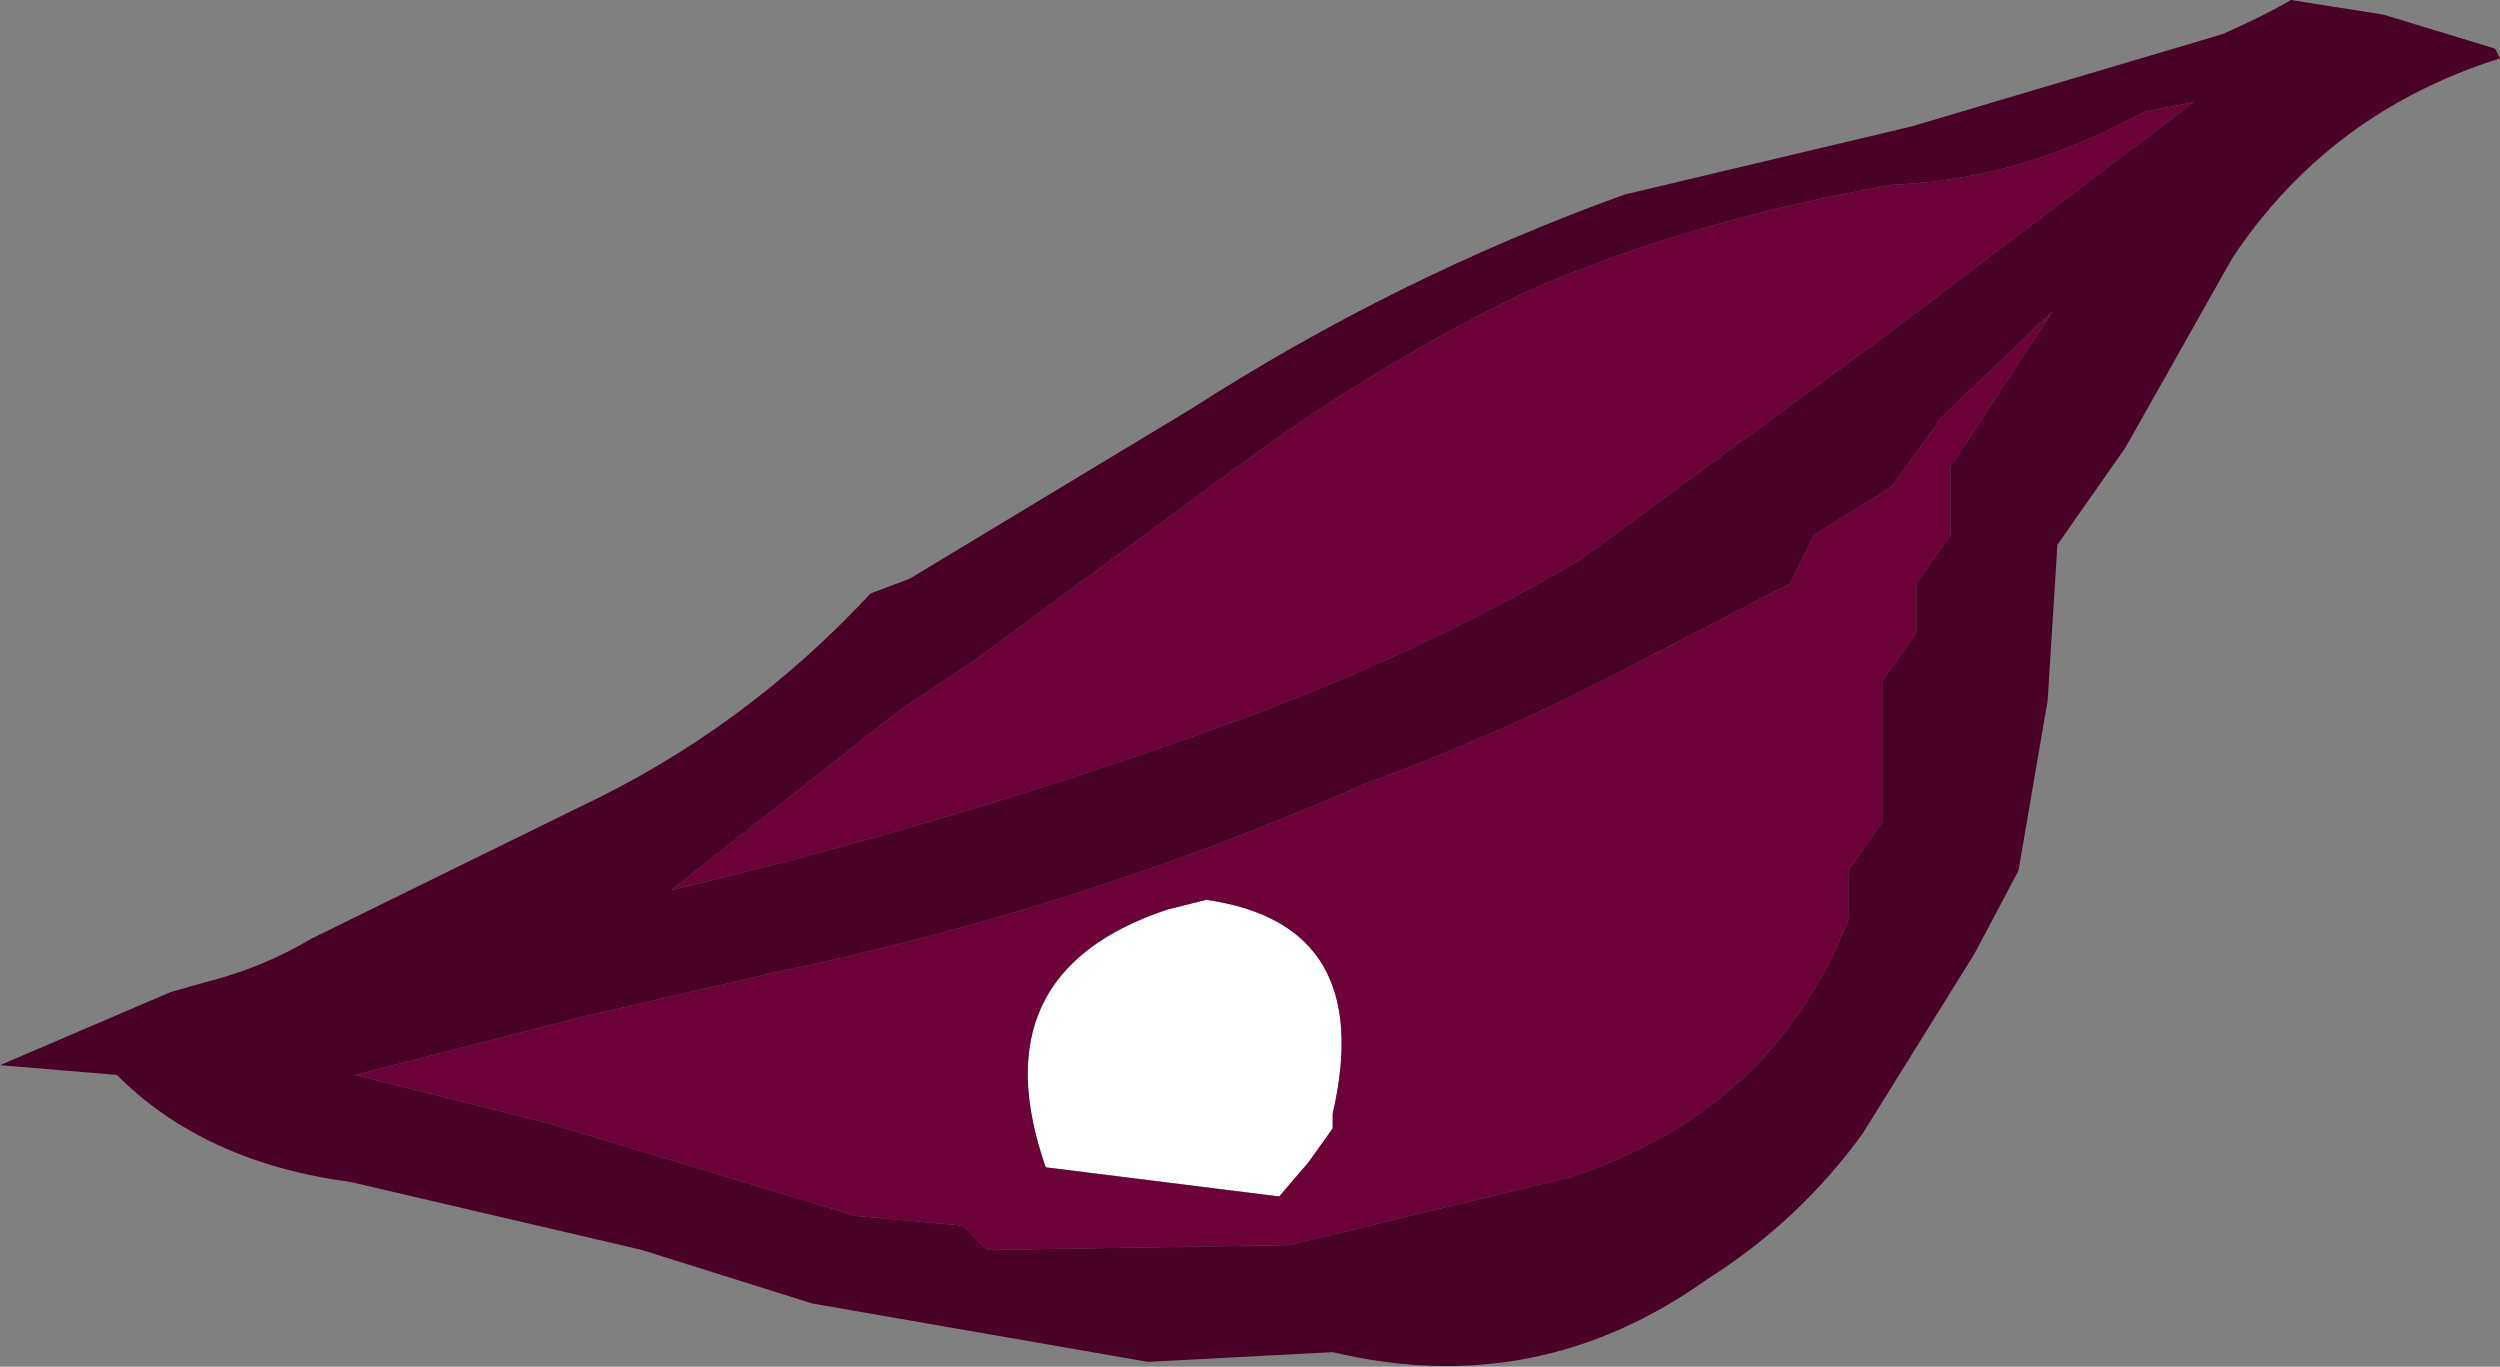
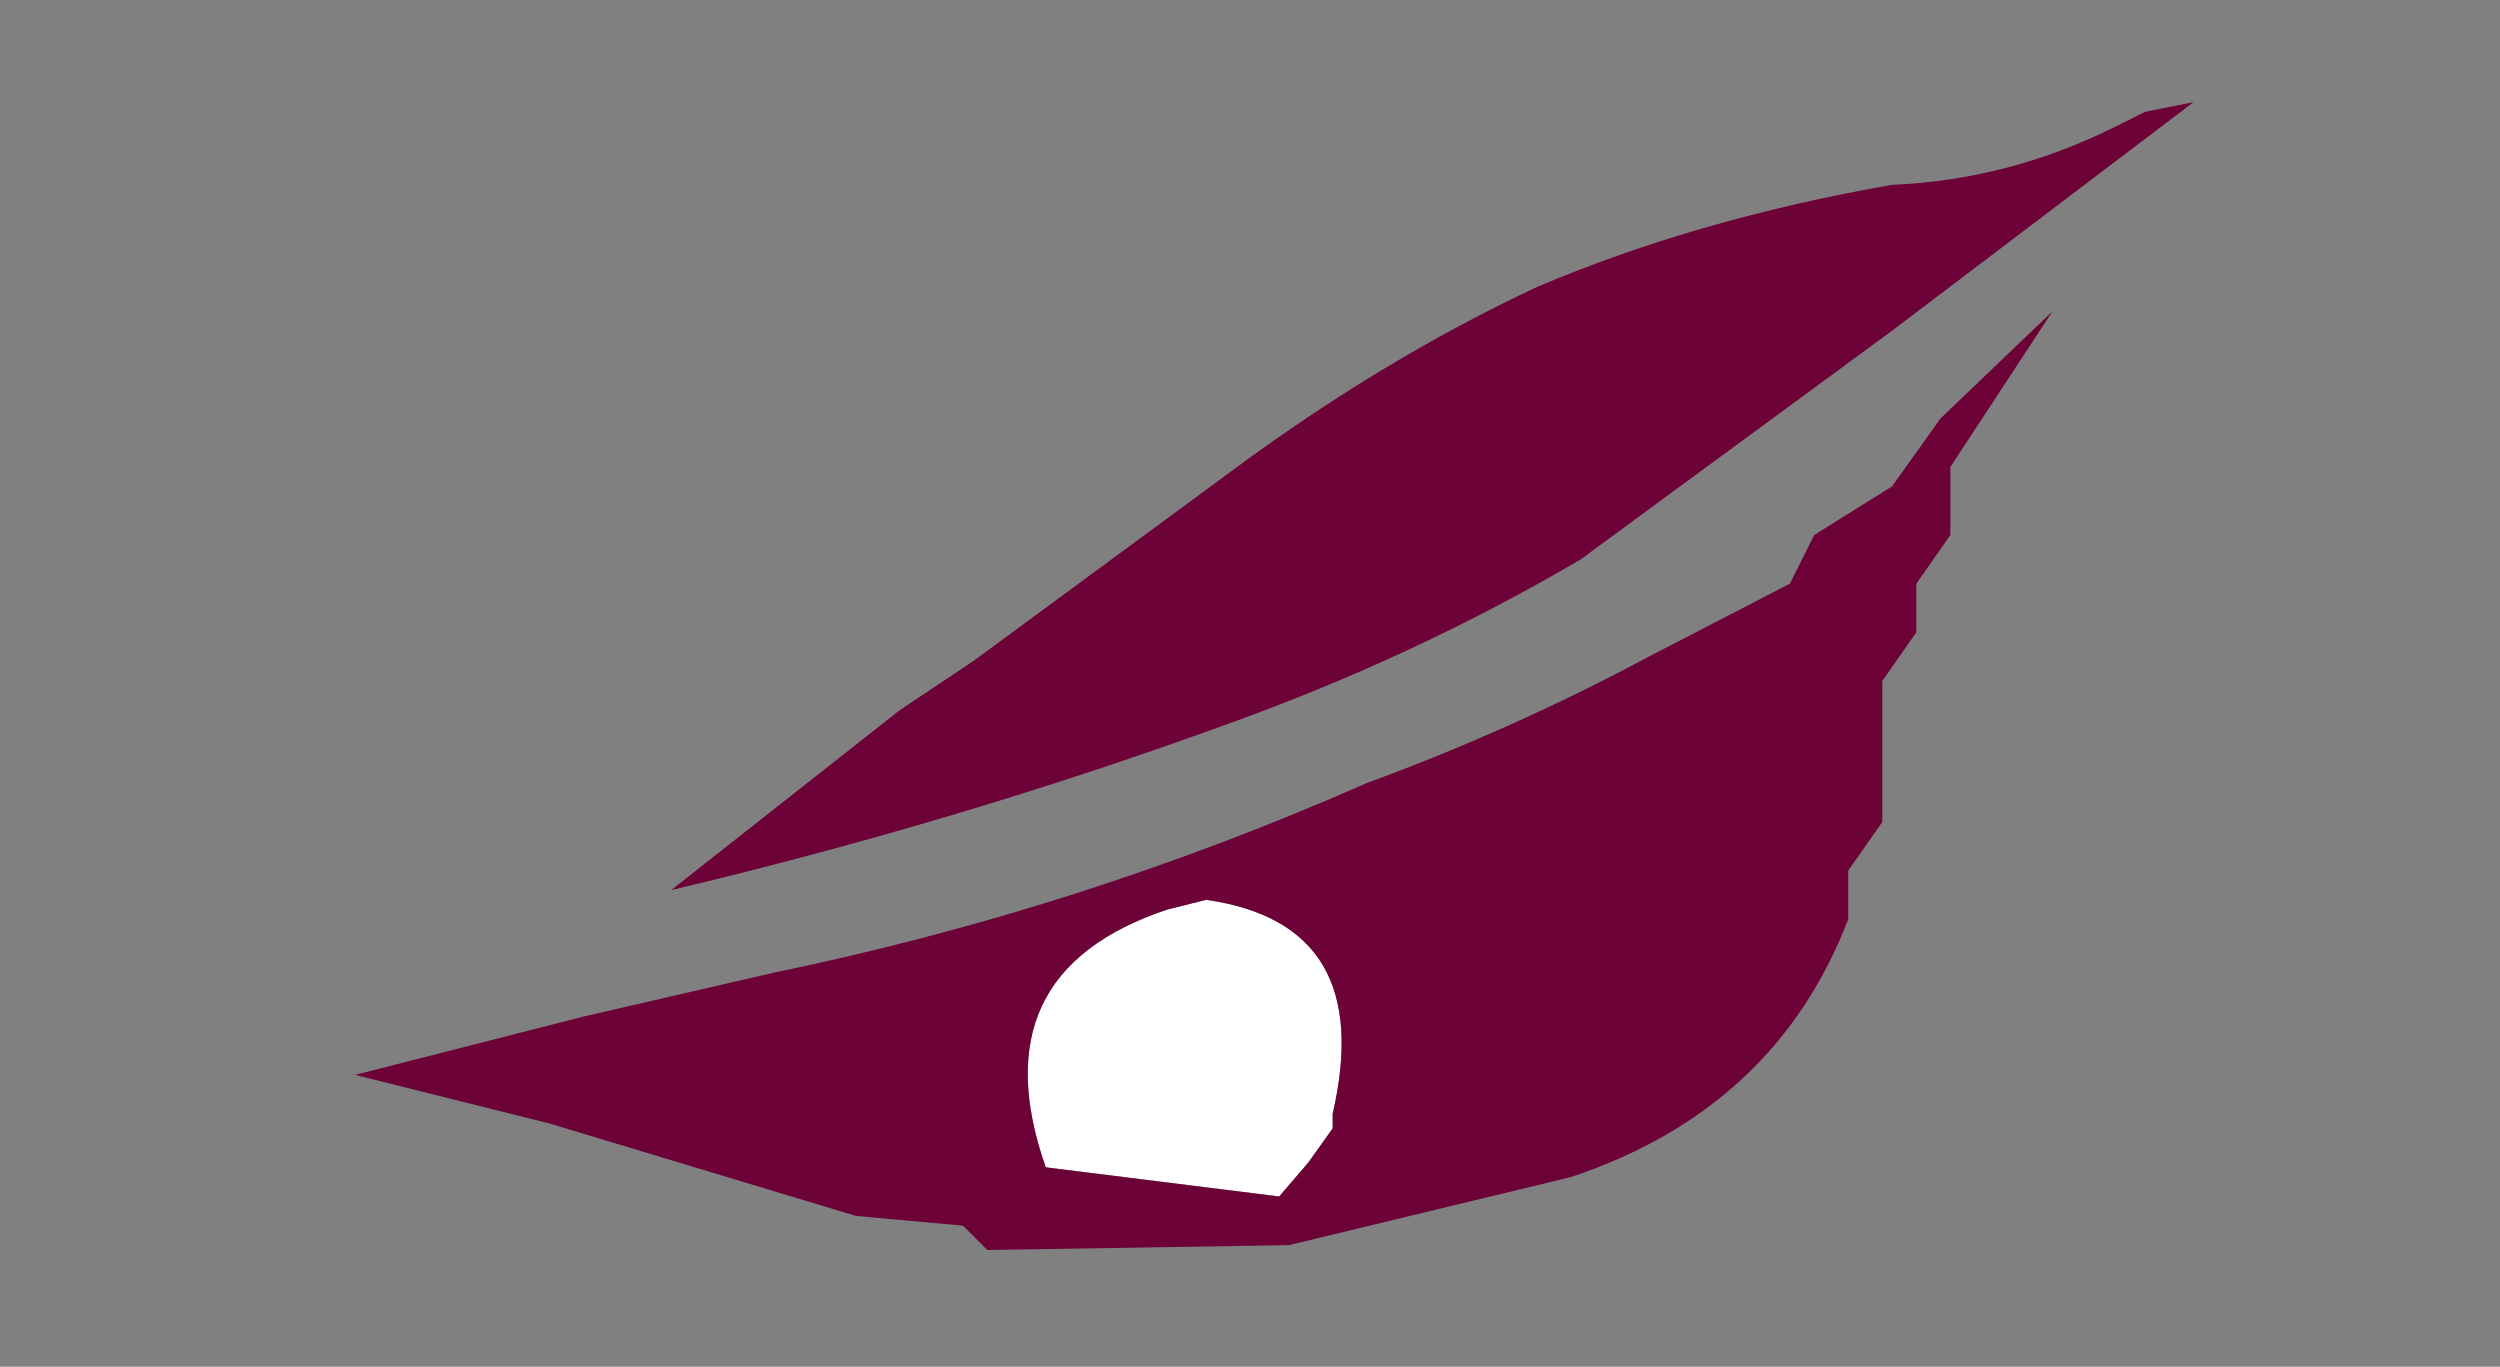
<svg xmlns="http://www.w3.org/2000/svg" height="14.05px" width="25.7px">
  <rect width="100%" height="100%" fill="#808080" stroke="none" />
  <g transform="matrix(1.0, 0.0, 0.0, 1.0, 15.4, 22.05)">
    <path d="M-3.0 -12.8 Q-1.25 -12.55 -1.7 -10.6 L-1.7 -10.45 -1.95 -10.1 -2.25 -9.75 -4.65 -10.05 Q-5.35 -12.05 -3.4 -12.7 L-3.0 -12.8" fill="#ffffff" fill-rule="evenodd" stroke="none" />
    <path d="M7.15 -21.0 L4.05 -18.65 0.85 -16.3 Q-0.85 -15.3 -2.8 -14.6 -5.55 -13.6 -8.5 -12.9 L-6.15 -14.75 -5.4 -15.25 -2.75 -17.2 Q-1.2 -18.35 0.4 -19.1 2.05 -19.8 4.05 -20.15 5.25 -20.2 6.35 -20.75 L6.65 -20.9 7.15 -21.0 M4.55 -17.75 L5.7 -18.85 4.65 -17.25 4.65 -16.55 4.3 -16.05 4.3 -15.55 3.95 -15.05 3.95 -13.6 3.6 -13.1 3.6 -12.6 Q2.85 -10.65 0.75 -9.95 L-2.15 -9.25 -5.25 -9.2 -5.5 -9.45 -6.6 -9.55 -9.75 -10.5 -11.75 -11.0 -9.4 -11.6 -7.45 -12.05 Q-4.3 -12.7 -1.35 -14.0 0.15 -14.55 1.55 -15.3 L3.0 -16.05 3.25 -16.55 4.05 -17.05 4.55 -17.75 M-3.0 -12.8 L-3.4 -12.7 Q-5.35 -12.05 -4.65 -10.05 L-2.25 -9.75 -1.95 -10.1 -1.7 -10.45 -1.7 -10.6 Q-1.25 -12.55 -3.0 -12.8" fill="#6c0238" fill-rule="evenodd" stroke="none" />
-     <path d="M10.25 -21.55 L10.3 -21.45 Q8.55 -20.9 7.55 -19.4 L6.45 -17.45 5.75 -16.45 5.65 -14.85 5.35 -13.1 4.9 -12.25 3.75 -10.4 Q3.1 -9.5 2.15 -8.9 0.4 -7.65 -1.7 -8.15 L-3.6 -8.05 -7.05 -8.65 -8.8 -9.2 -11.8 -9.9 Q-13.3 -10.1 -14.2 -11.0 L-15.4 -11.1 -13.65 -11.85 -13.3 -11.95 Q-12.7 -12.1 -12.2 -12.4 L-9.45 -13.75 Q-7.75 -14.55 -6.45 -15.95 L-6.05 -16.1 -3.15 -17.85 Q-1.05 -19.2 1.3 -20.05 L4.25 -20.75 7.45 -21.7 Q7.9 -21.9 8.15 -22.05 L9.1 -21.9 10.25 -21.55 M4.55 -17.75 L4.05 -17.05 3.25 -16.55 3.0 -16.05 1.55 -15.3 Q0.15 -14.55 -1.35 -14.0 -4.3 -12.7 -7.45 -12.05 L-9.4 -11.6 -11.75 -11.0 -9.75 -10.5 -6.6 -9.55 -5.5 -9.45 -5.25 -9.2 -2.15 -9.25 0.75 -9.95 Q2.85 -10.65 3.6 -12.6 L3.6 -13.1 3.95 -13.6 3.95 -15.05 4.3 -15.55 4.3 -16.05 4.65 -16.55 4.65 -17.25 5.7 -18.85 4.55 -17.75 M7.15 -21.0 L6.65 -20.9 6.35 -20.75 Q5.25 -20.2 4.05 -20.15 2.05 -19.8 0.4 -19.1 -1.2 -18.35 -2.75 -17.2 L-5.4 -15.25 -6.15 -14.75 -8.5 -12.9 Q-5.55 -13.6 -2.8 -14.6 -0.85 -15.3 0.85 -16.3 L4.05 -18.65 7.15 -21.0" fill="#490125" fill-rule="evenodd" stroke="none" />
  </g>
</svg>